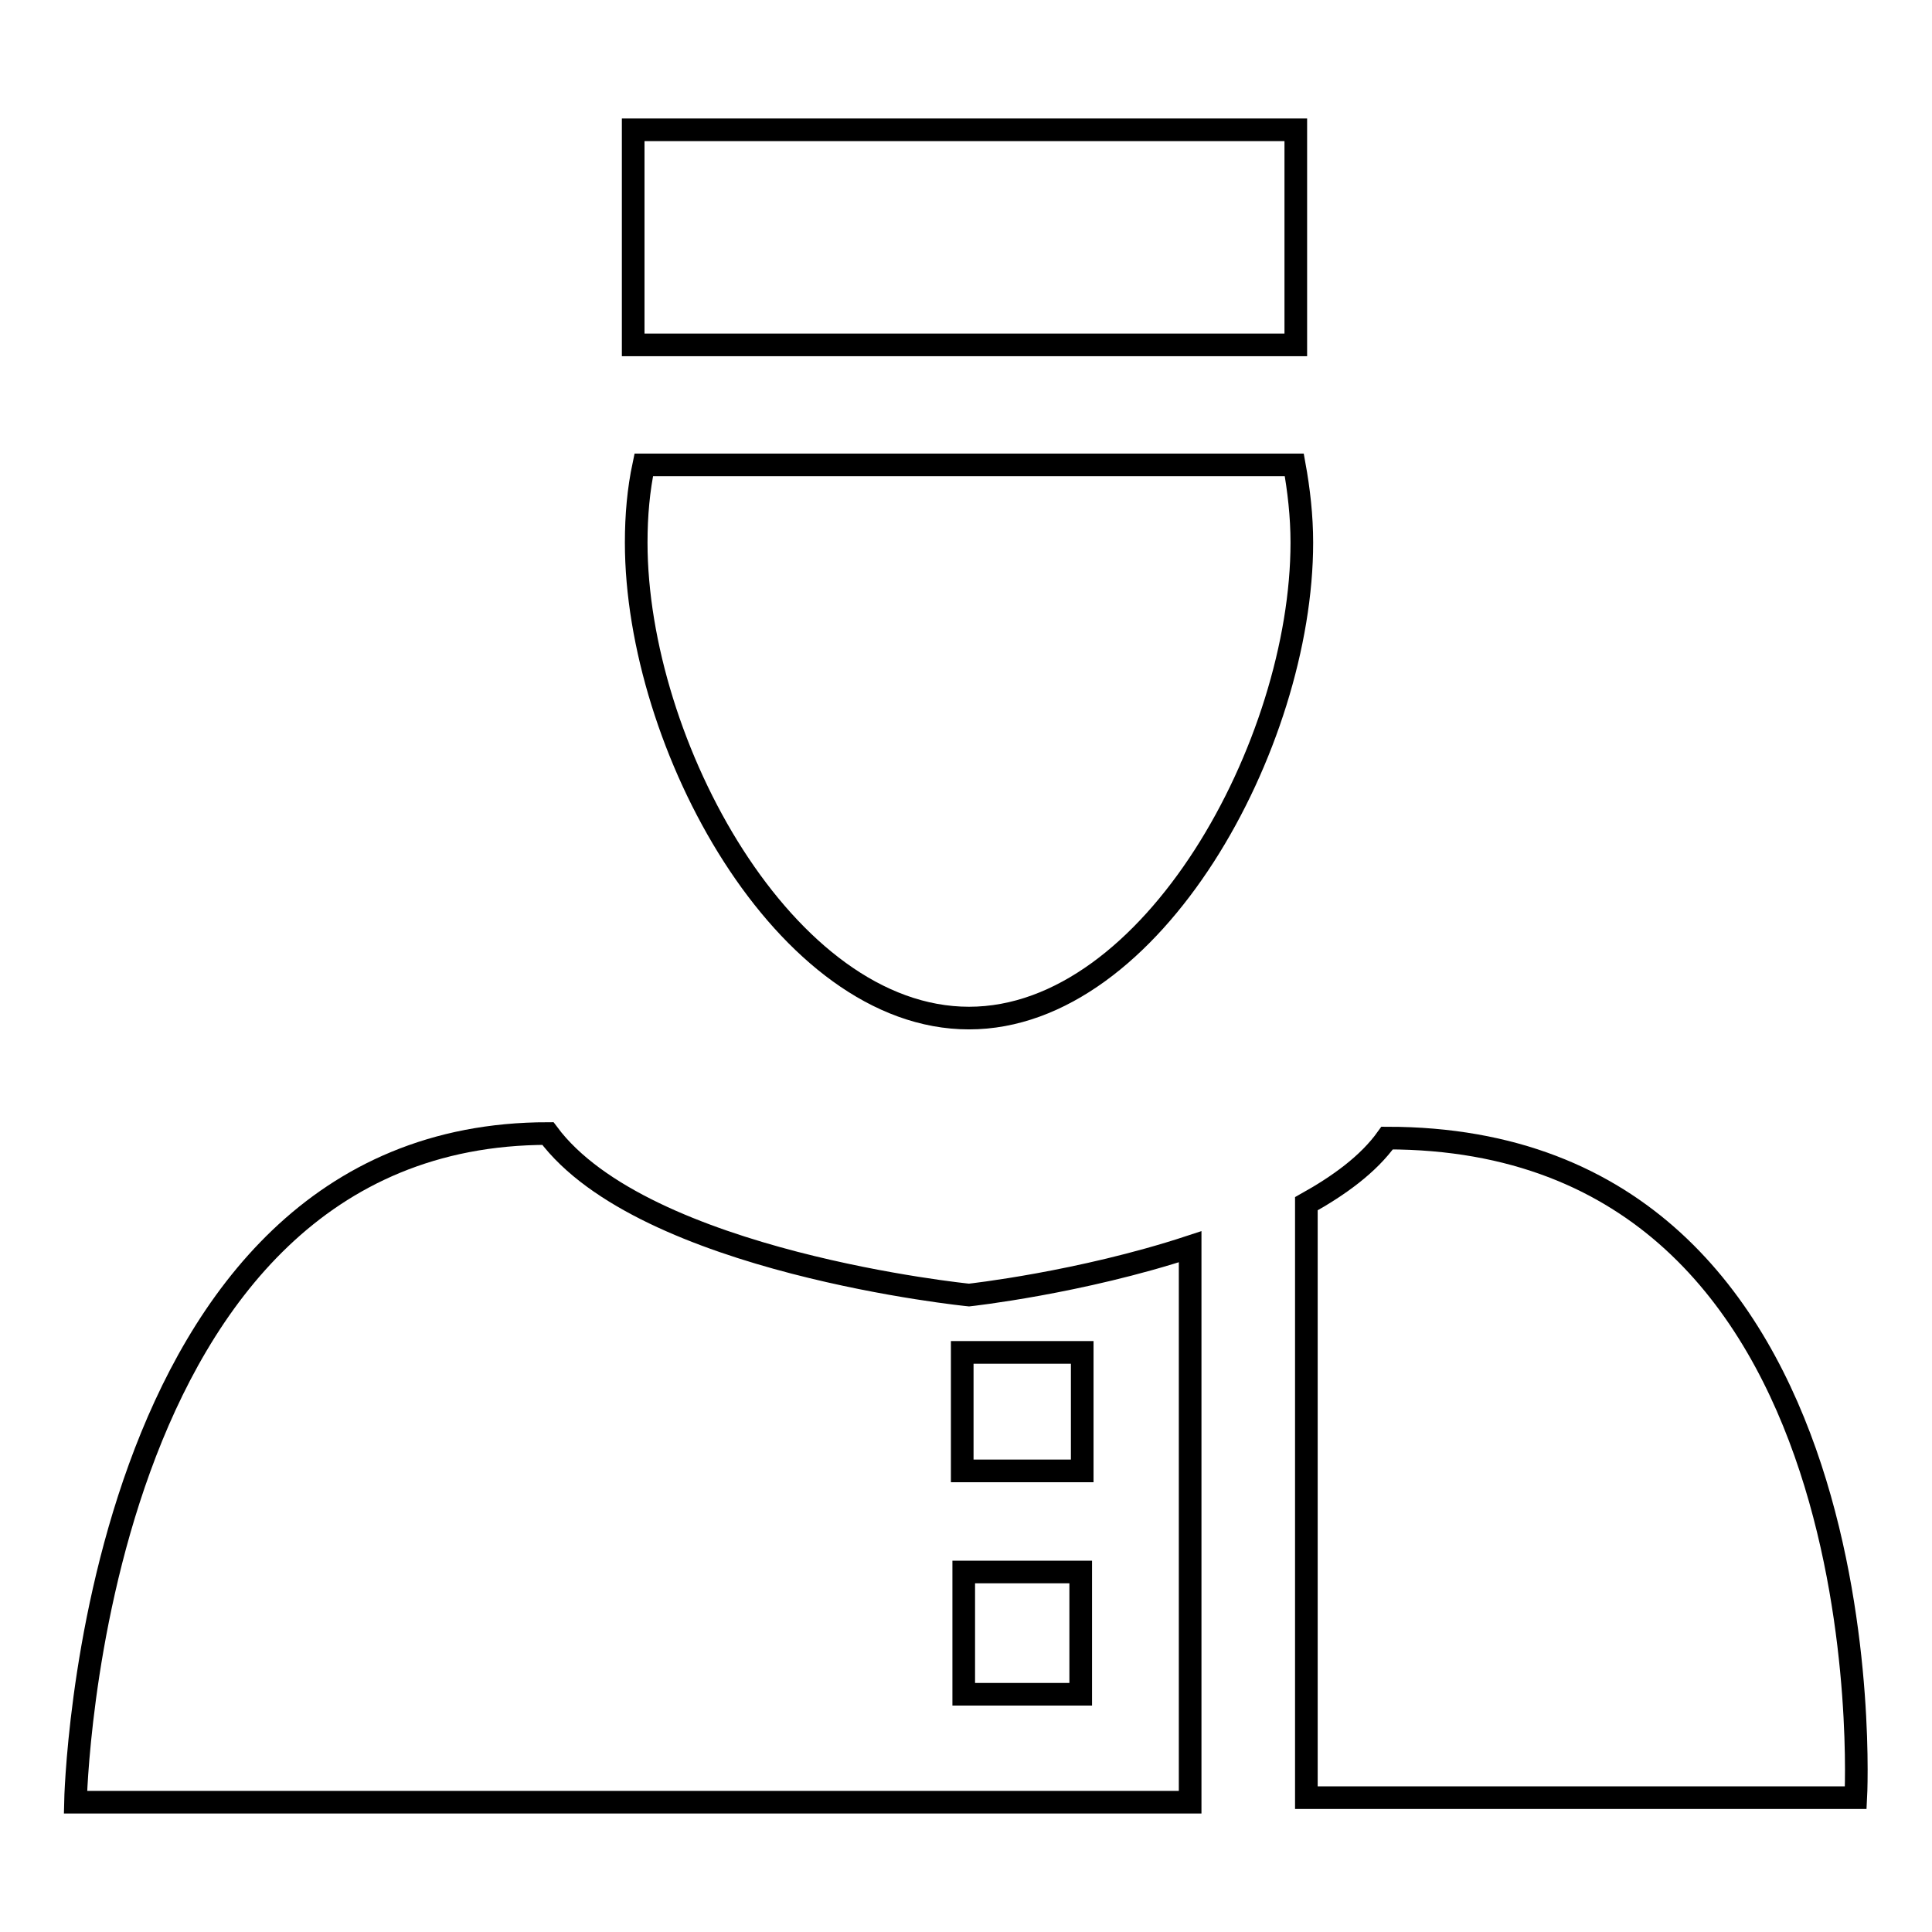
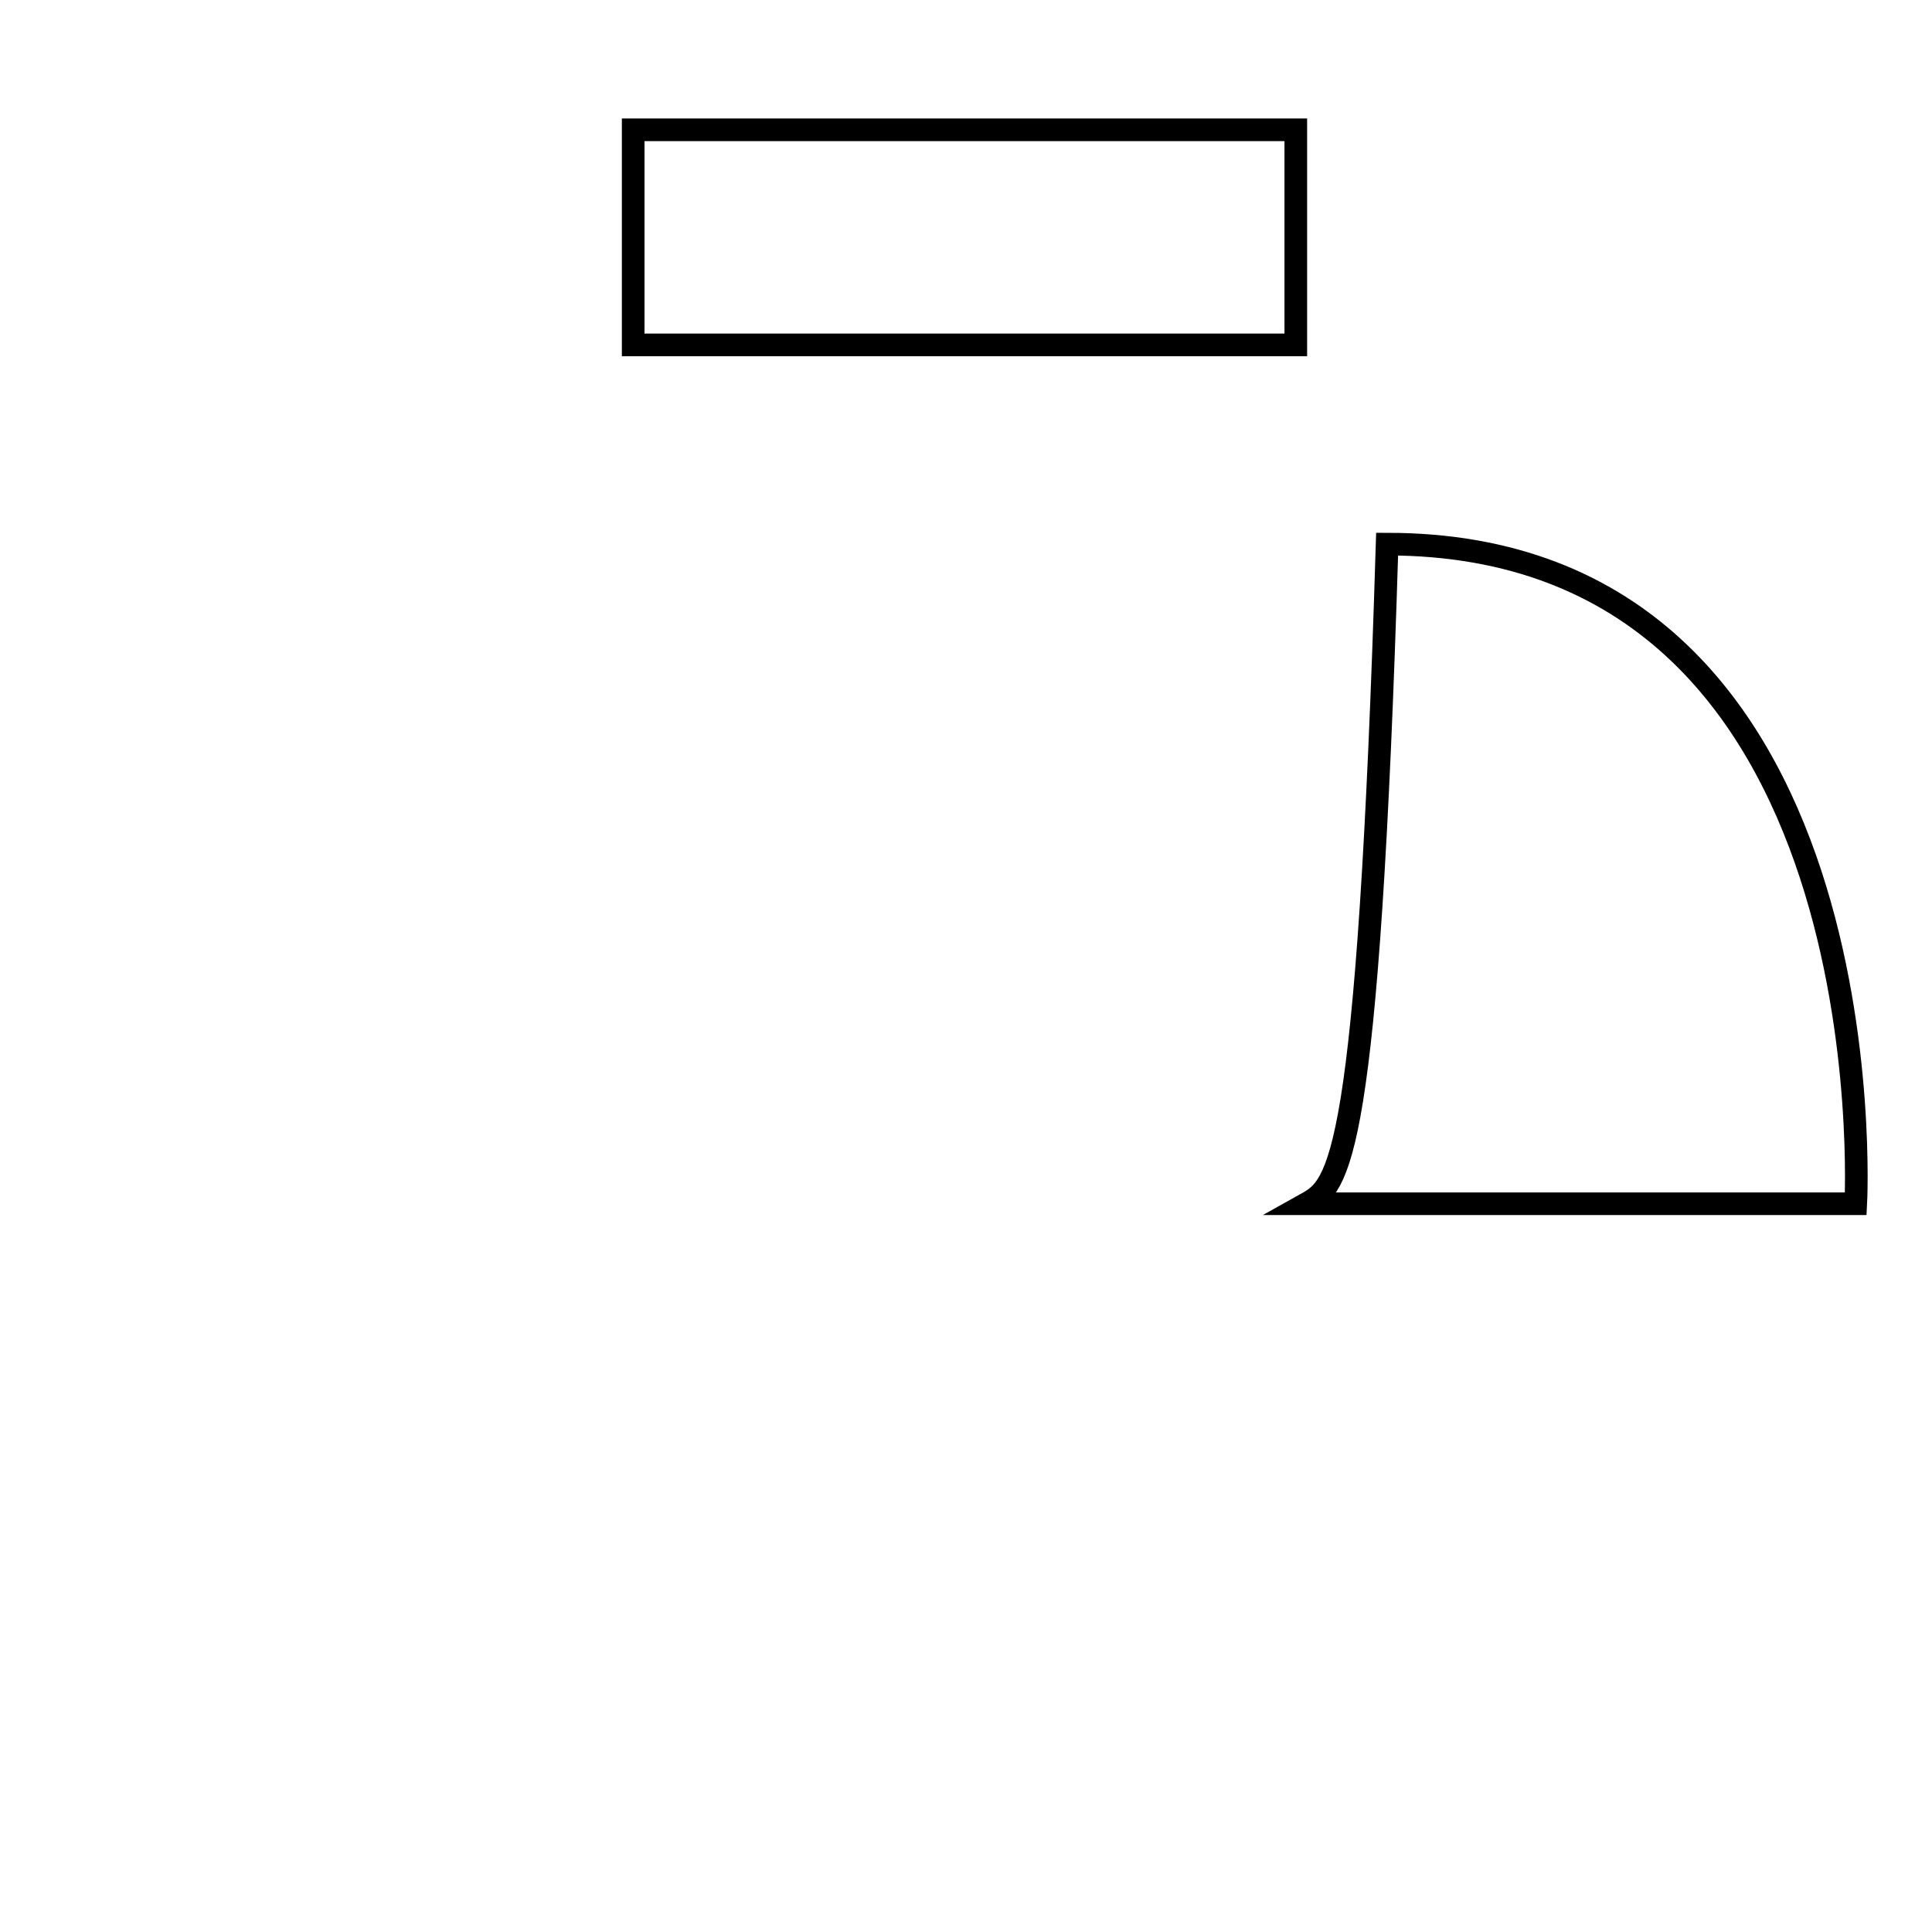
<svg xmlns="http://www.w3.org/2000/svg" version="1.1" x="0px" y="0px" viewBox="0 0 256 256" enable-background="new 0 0 256 256" xml:space="preserve">
  <g>
    <g>
-       <path stroke-width="3" fill-opacity="0" stroke="#000000" d="M128.4,134.9c24.3,0,44.1-36.3,44.1-63c0-3.5-0.4-7-1-10.3H85.3c-0.7,3.3-1,6.7-1,10.3C84.3,98.6,104,134.9,128.4,134.9L128.4,134.9z" />
      <path stroke-width="3" fill-opacity="0" stroke="#000000" d="M83.9,17.2h87.8v28.5H83.9V17.2z" />
-       <path stroke-width="3" fill-opacity="0" stroke="#000000" d="M173.1,159.5v78.7h72.8c0,0,4.7-87.4-62.1-87.4C181.3,154.3,177.4,157.1,173.1,159.5z" />
-       <path stroke-width="3" fill-opacity="0" stroke="#000000" d="M72.6,150.2c-60.8,0-62.6,88.6-62.6,88.6h147.7v-73.6c-14.6,4.8-29.3,6.4-29.3,6.4S85.3,167.3,72.6,150.2L72.6,150.2z M143.2,224.5h-15.5v-16.2h15.5V224.5L143.2,224.5z M143.4,194.9h-15.9v-15.7h15.9V194.9L143.4,194.9z" />
+       <path stroke-width="3" fill-opacity="0" stroke="#000000" d="M173.1,159.5h72.8c0,0,4.7-87.4-62.1-87.4C181.3,154.3,177.4,157.1,173.1,159.5z" />
    </g>
  </g>
</svg>